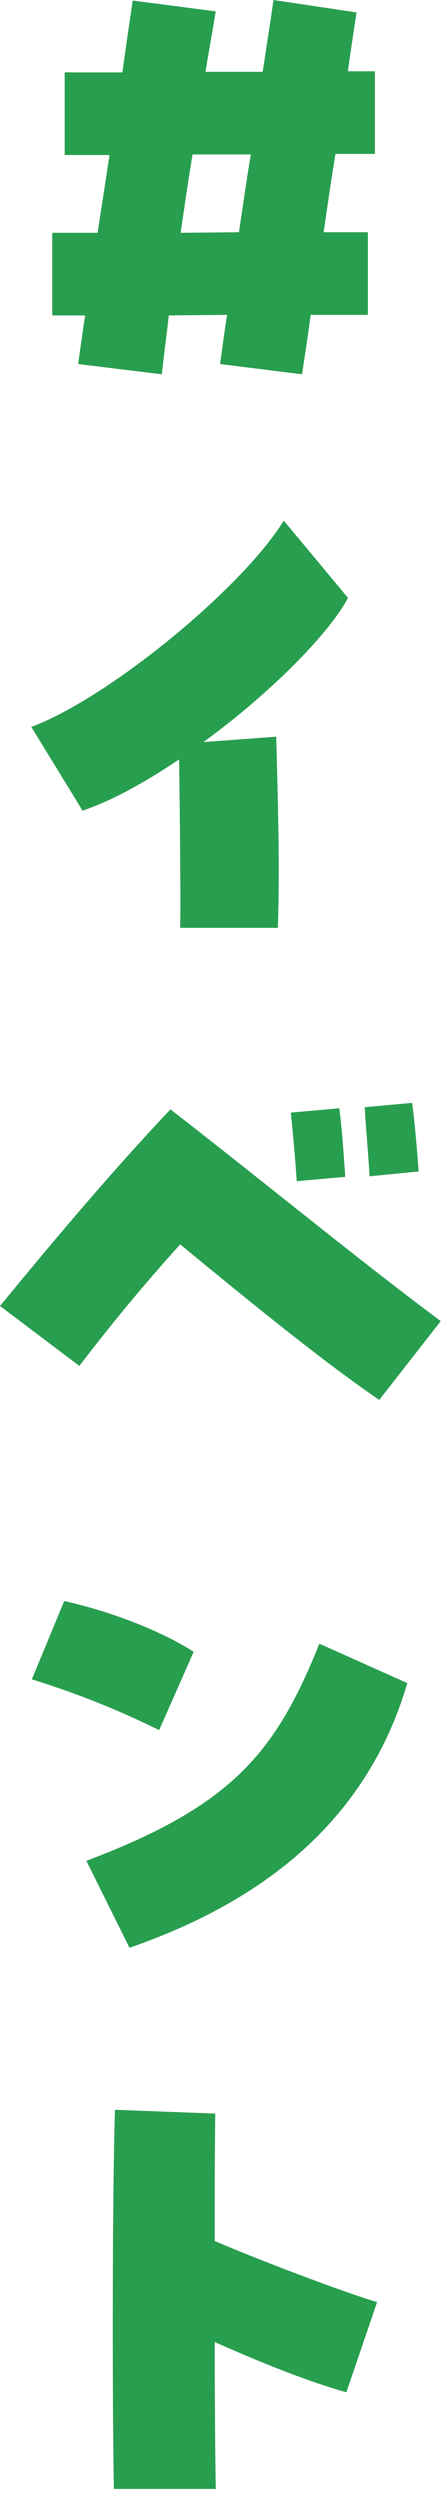
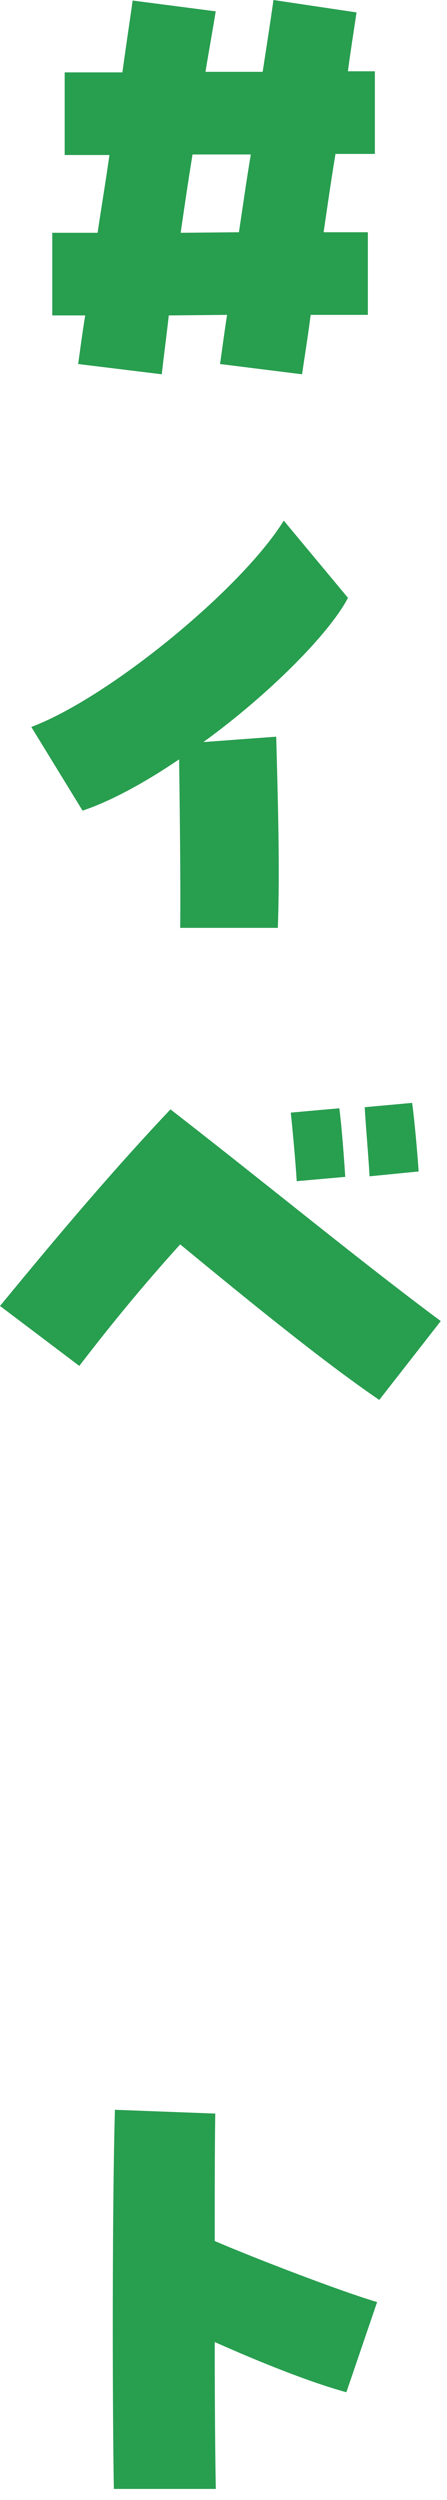
<svg xmlns="http://www.w3.org/2000/svg" width="29" height="162" viewBox="0 0 29 162" fill="none">
  <path d="M7.386 161.289C7.351 159.399 7.316 155.374 7.316 150.894C7.316 145.924 7.351 140.394 7.456 136.719L13.966 136.964C13.931 139.204 13.931 142.144 13.931 145.224C16.626 146.379 22.191 148.514 24.466 149.179L22.471 155.024C20.056 154.359 16.836 153.064 13.931 151.769C13.931 155.899 13.966 159.539 14.001 161.289H7.386Z" fill="#289E4F" />
-   <path d="M8.401 126.22L5.601 120.585C15.191 116.98 17.921 113.445 20.721 106.515L26.426 109.07C23.871 117.75 17.396 123.105 8.401 126.22ZM10.326 112.115C7.771 110.855 5.111 109.77 2.066 108.825L4.166 103.75C7.001 104.38 10.326 105.605 12.566 107.04L10.326 112.115Z" fill="#289E4F" />
  <path d="M24.605 90.719C20.86 88.164 15.855 84.069 11.69 80.639C9.38 83.194 7.35 85.644 5.145 88.514L0 84.629C2.8 81.234 6.755 76.439 11.06 71.889C17.64 76.999 23.275 81.654 28.595 85.609L24.605 90.719ZM19.25 76.544C19.18 75.389 19.005 73.429 18.865 72.099L22.015 71.819C22.19 73.149 22.33 75.249 22.4 76.264L19.25 76.544ZM23.975 76.229C23.905 74.934 23.73 73.009 23.66 71.749L26.74 71.469C26.915 72.799 27.09 74.864 27.16 75.914L23.975 76.229Z" fill="#289E4F" />
  <path d="M11.691 60.128C11.726 57.118 11.656 52.183 11.621 49.208C9.346 50.748 7.211 51.903 5.356 52.533L2.031 47.108C7.071 45.218 15.681 38.148 18.411 33.738L22.576 38.743C21.351 41.088 17.396 45.043 13.196 48.088L17.921 47.738C18.026 51.903 18.166 56.103 18.026 60.128H11.691Z" fill="#289E4F" />
  <path d="M3.391 20.44V15.085H6.331C6.576 13.44 6.856 11.76 7.101 10.045C6.016 10.045 5.036 10.045 4.196 10.045V4.69C5.246 4.69 6.506 4.69 7.941 4.69C8.151 3.115 8.396 1.54 8.606 0.035L13.996 0.735C13.786 2.03 13.541 3.36 13.331 4.655C14.591 4.655 15.851 4.655 17.041 4.655C17.286 3.045 17.531 1.505 17.741 0L23.131 0.805C22.956 1.995 22.746 3.29 22.571 4.62C23.201 4.62 23.796 4.62 24.321 4.62V9.975C23.586 9.975 22.711 9.975 21.766 9.975C21.486 11.655 21.241 13.37 20.996 15.05H23.866V20.405H20.156C19.981 21.77 19.771 23.065 19.596 24.255L14.276 23.59C14.416 22.61 14.556 21.525 14.731 20.405L10.951 20.44C10.811 21.7 10.636 22.995 10.496 24.255L5.071 23.59C5.211 22.575 5.351 21.525 5.526 20.44H3.391ZM12.491 10.01C12.211 11.725 11.966 13.405 11.721 15.085L15.501 15.05C15.746 13.405 15.991 11.69 16.271 10.01C15.011 10.01 13.716 10.01 12.491 10.01Z" fill="#289E4F" />
</svg>